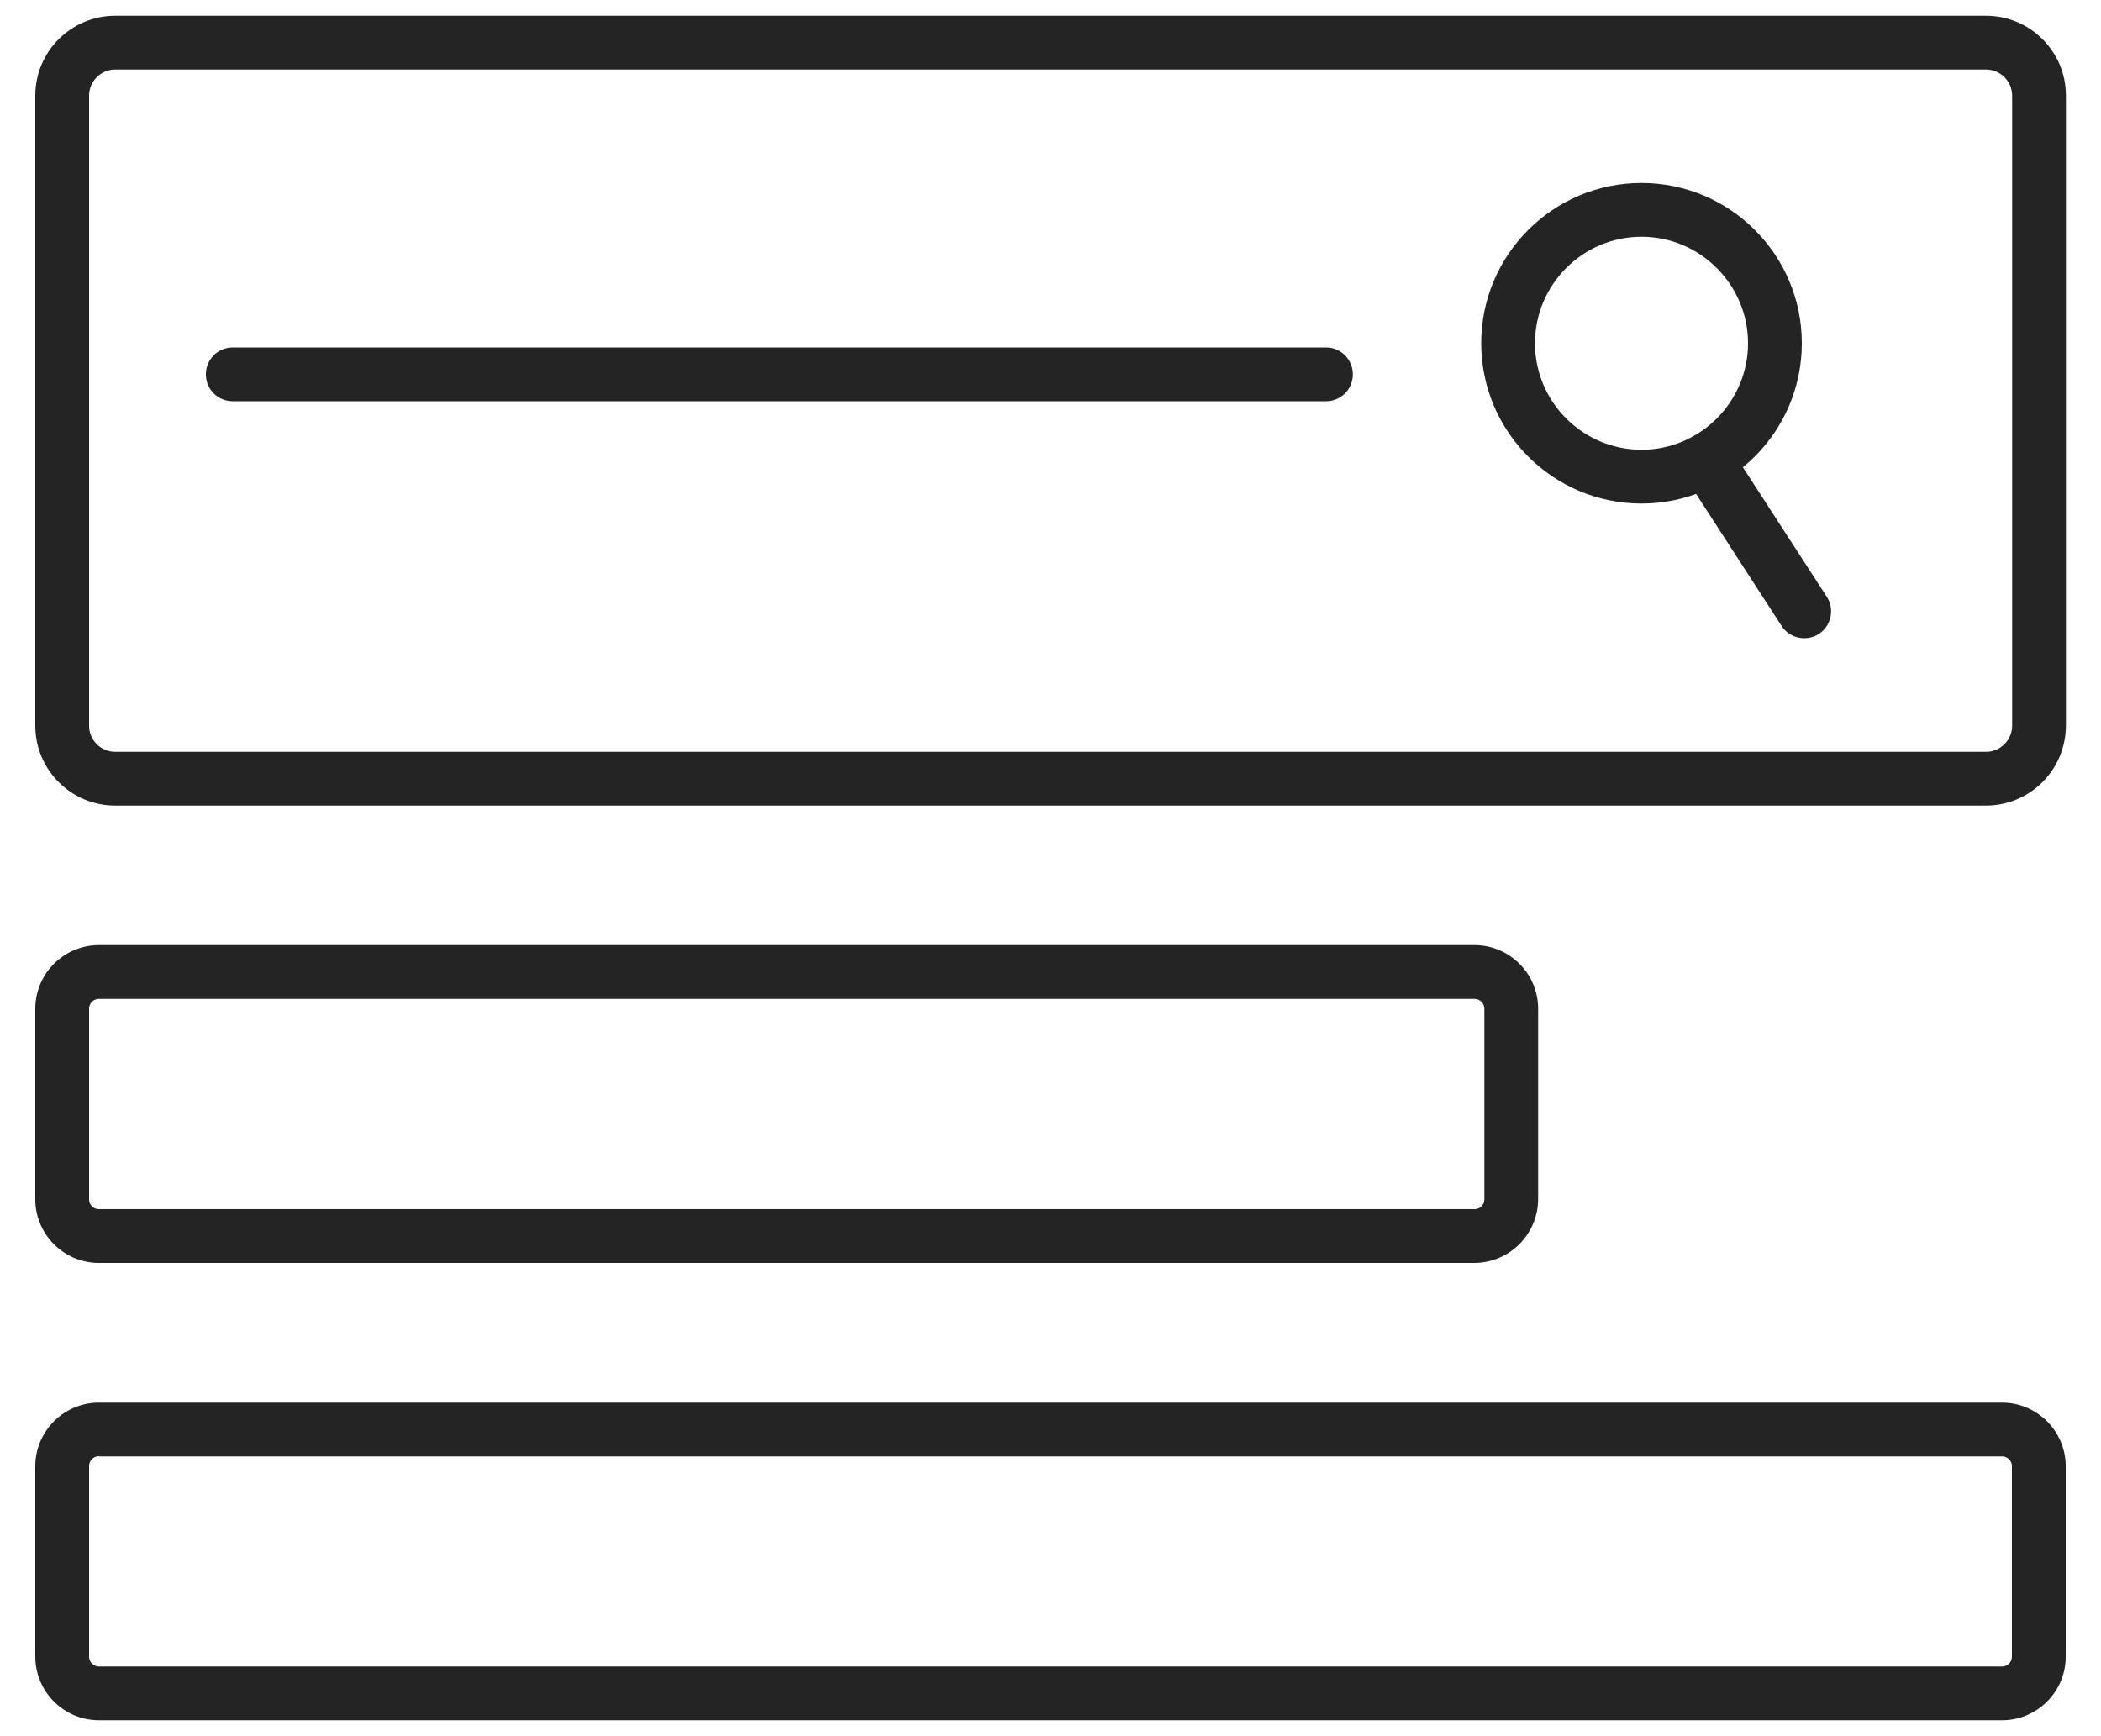
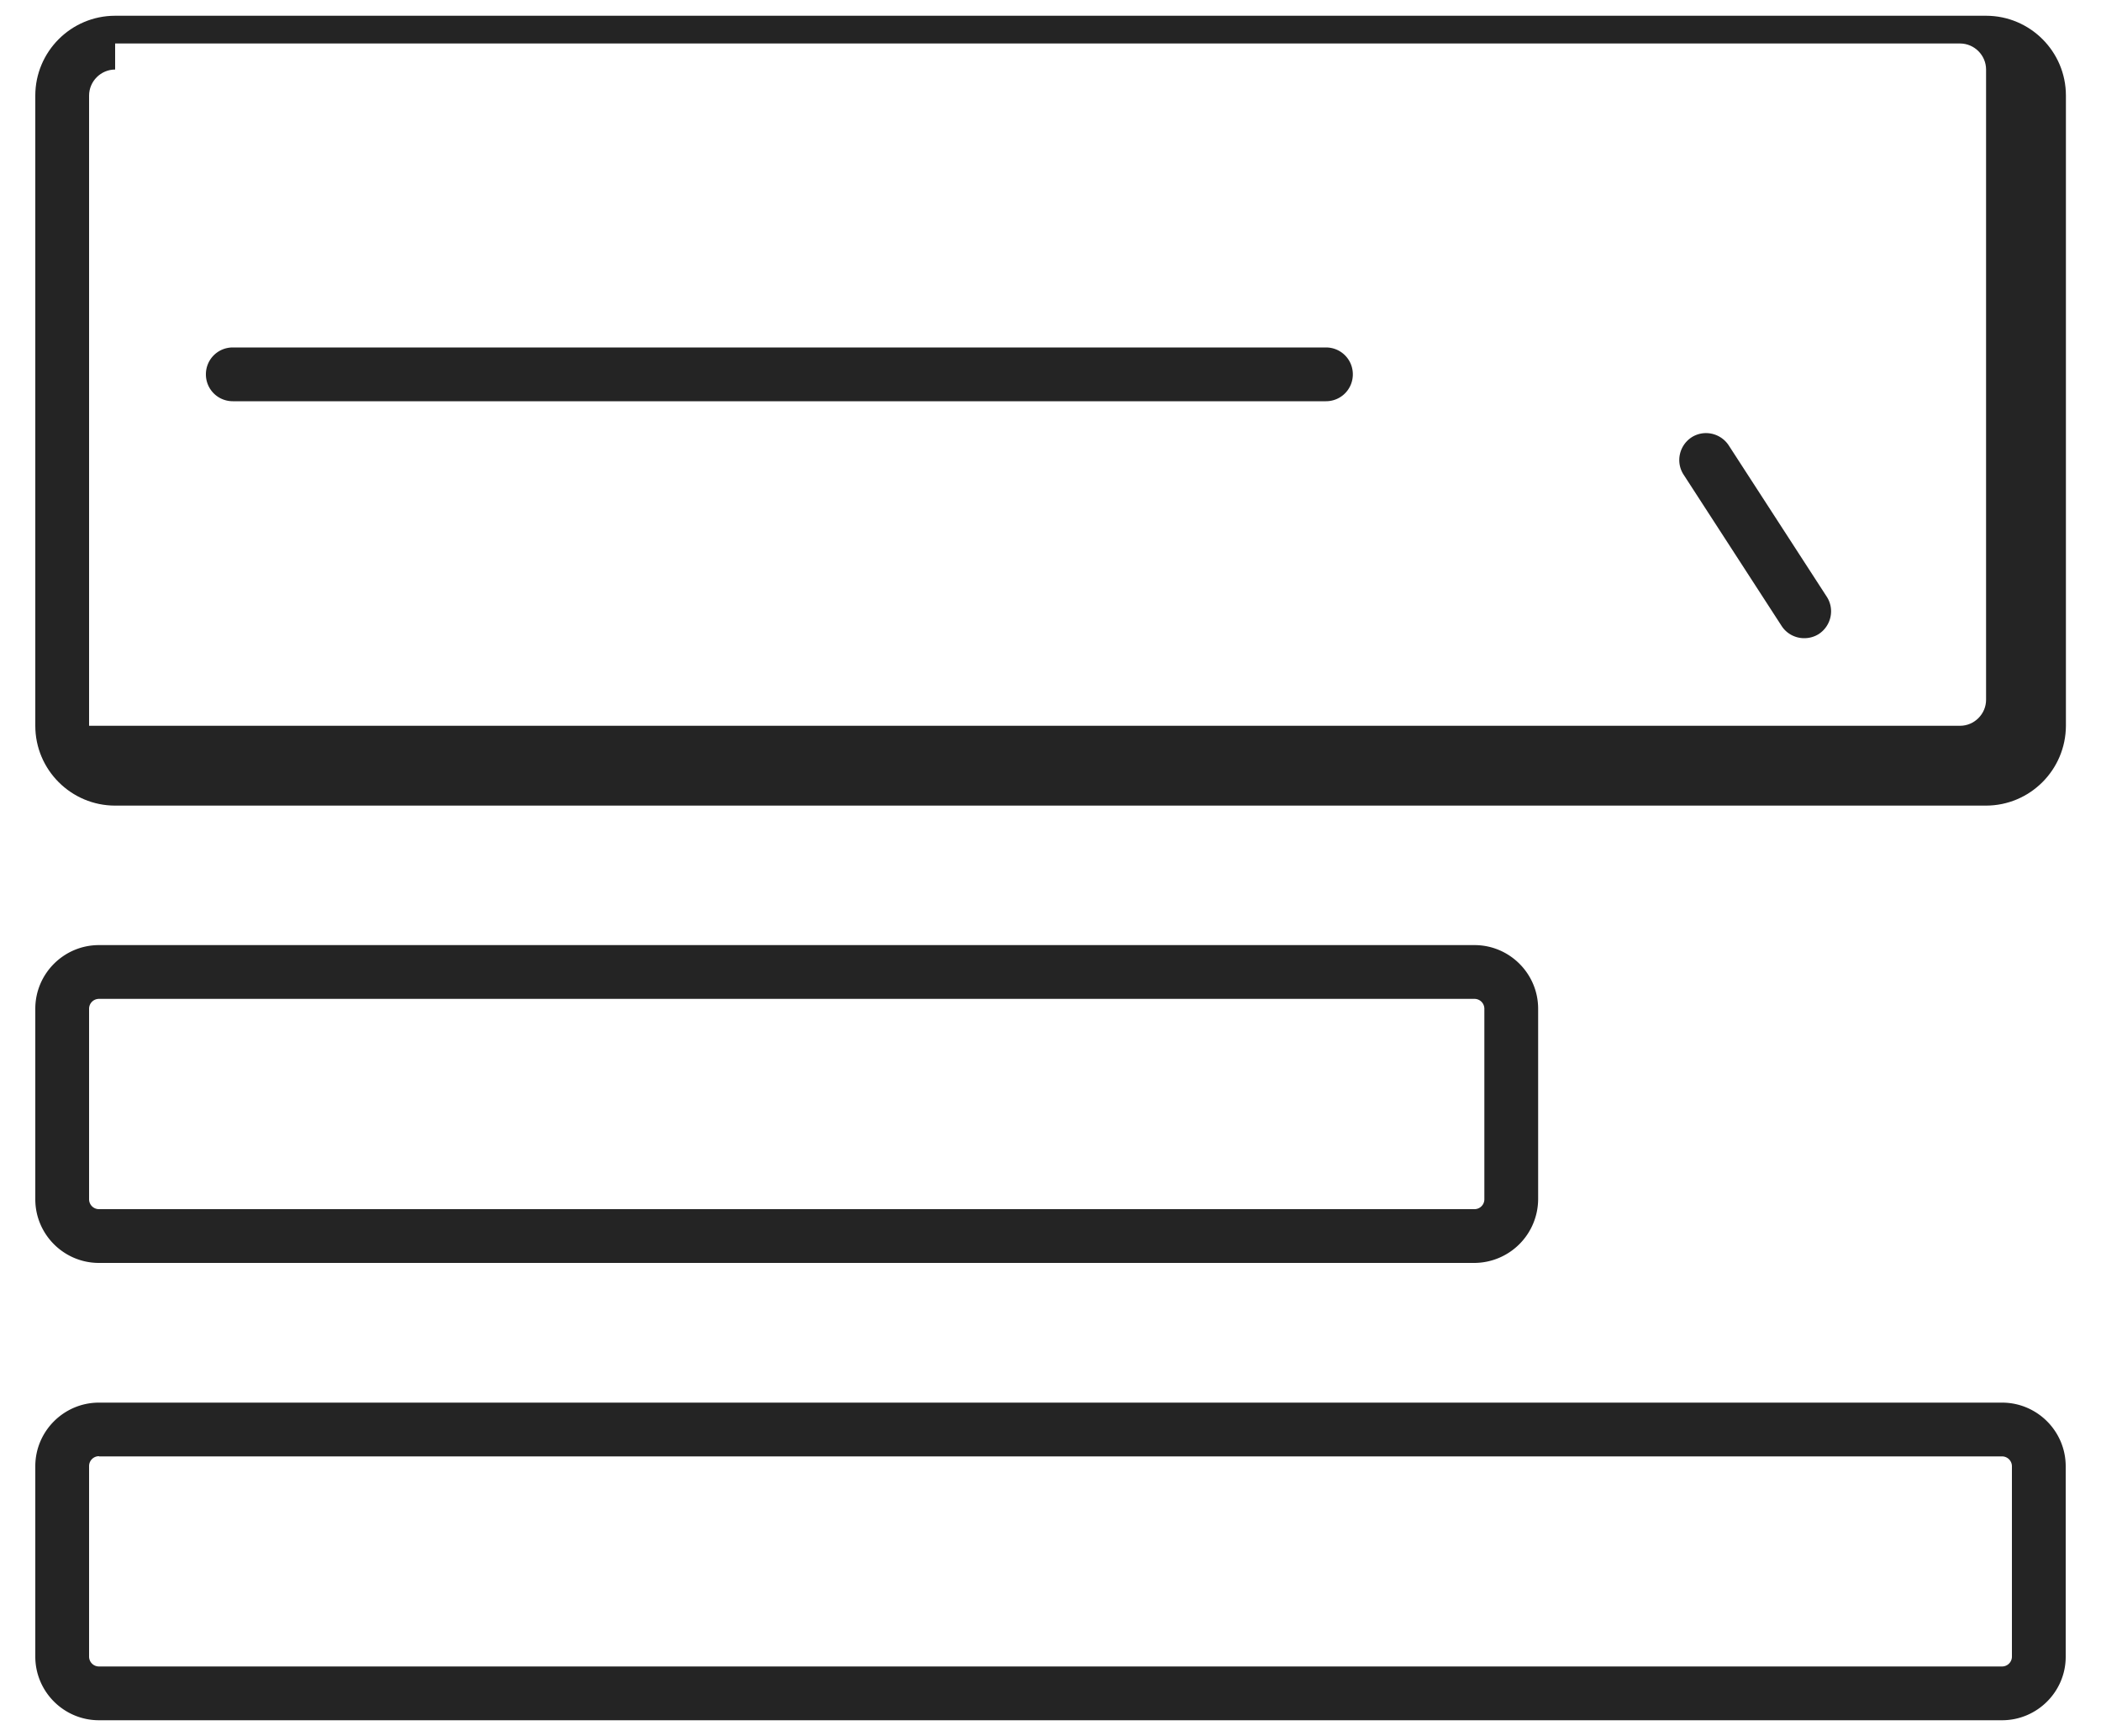
<svg xmlns="http://www.w3.org/2000/svg" version="1.1" id="Capa_1" x="0" y="0" viewBox="0 0 100 82.64" style="enable-background:new 0 0 100 82.64" xml:space="preserve">
  <style>.st0{fill:#242424}</style>
-   <path class="st0" d="M94.52 38.35H5.48c-2.09 0-3.8-1.7-3.8-3.8v-30c0-2.09 1.7-3.8 3.8-3.8h89.05c2.09 0 3.8 1.7 3.8 3.8v30c-.01 2.1-1.71 3.8-3.81 3.8zM5.48 3.31c-.68 0-1.24.56-1.24 1.24v30c0 .68.56 1.24 1.24 1.24h89.05c.68 0 1.24-.56 1.24-1.24v-30c0-.68-.56-1.24-1.24-1.24H5.48z" />
-   <path class="st0" d="M78.13 23.97c-4.21 0-7.63-3.42-7.63-7.63s3.42-7.63 7.63-7.63 7.63 3.42 7.63 7.63-3.43 7.63-7.63 7.63zm0-12.7c-2.8 0-5.07 2.28-5.07 5.07 0 2.8 2.28 5.07 5.07 5.07s5.07-2.28 5.07-5.07c0-2.79-2.28-5.07-5.07-5.07z" />
+   <path class="st0" d="M94.52 38.35H5.48c-2.09 0-3.8-1.7-3.8-3.8v-30c0-2.09 1.7-3.8 3.8-3.8h89.05c2.09 0 3.8 1.7 3.8 3.8v30c-.01 2.1-1.71 3.8-3.81 3.8zM5.48 3.31c-.68 0-1.24.56-1.24 1.24v30h89.05c.68 0 1.24-.56 1.24-1.24v-30c0-.68-.56-1.24-1.24-1.24H5.48z" />
  <path class="st0" d="M85.87 30.38c-.42 0-.83-.21-1.07-.58l-4.67-7.21c-.38-.59-.21-1.38.38-1.77.59-.38 1.38-.21 1.77.38l4.67 7.21c.38.59.21 1.38-.38 1.77-.22.14-.46.2-.7.2zM63.11 19.1H11.08c-.71 0-1.28-.57-1.28-1.28 0-.71.57-1.28 1.28-1.28h52.03c.71 0 1.28.57 1.28 1.28 0 .71-.57 1.28-1.28 1.28zM70.17 60.12H4.71c-1.67 0-3.03-1.36-3.03-3.03v-9.07c0-1.67 1.36-3.03 3.03-3.03h65.47c1.67 0 3.03 1.36 3.03 3.03v9.07a3.05 3.05 0 0 1-3.04 3.03zM4.71 47.55a.47.47 0 0 0-.47.47v9.07c0 .26.21.47.47.47h65.47c.26 0 .47-.21.47-.47v-9.07a.47.47 0 0 0-.47-.47H4.71zM95.29 81.89H4.71c-1.67 0-3.03-1.36-3.03-3.03V69.8c0-1.67 1.36-3.03 3.03-3.03h90.58c1.67 0 3.03 1.36 3.03 3.03v9.07c0 1.66-1.36 3.02-3.03 3.02zM4.71 69.32a.47.47 0 0 0-.47.47v9.07c0 .26.21.47.47.47h90.58c.26 0 .47-.21.47-.47V69.8a.47.47 0 0 0-.47-.47H4.71z" />
</svg>